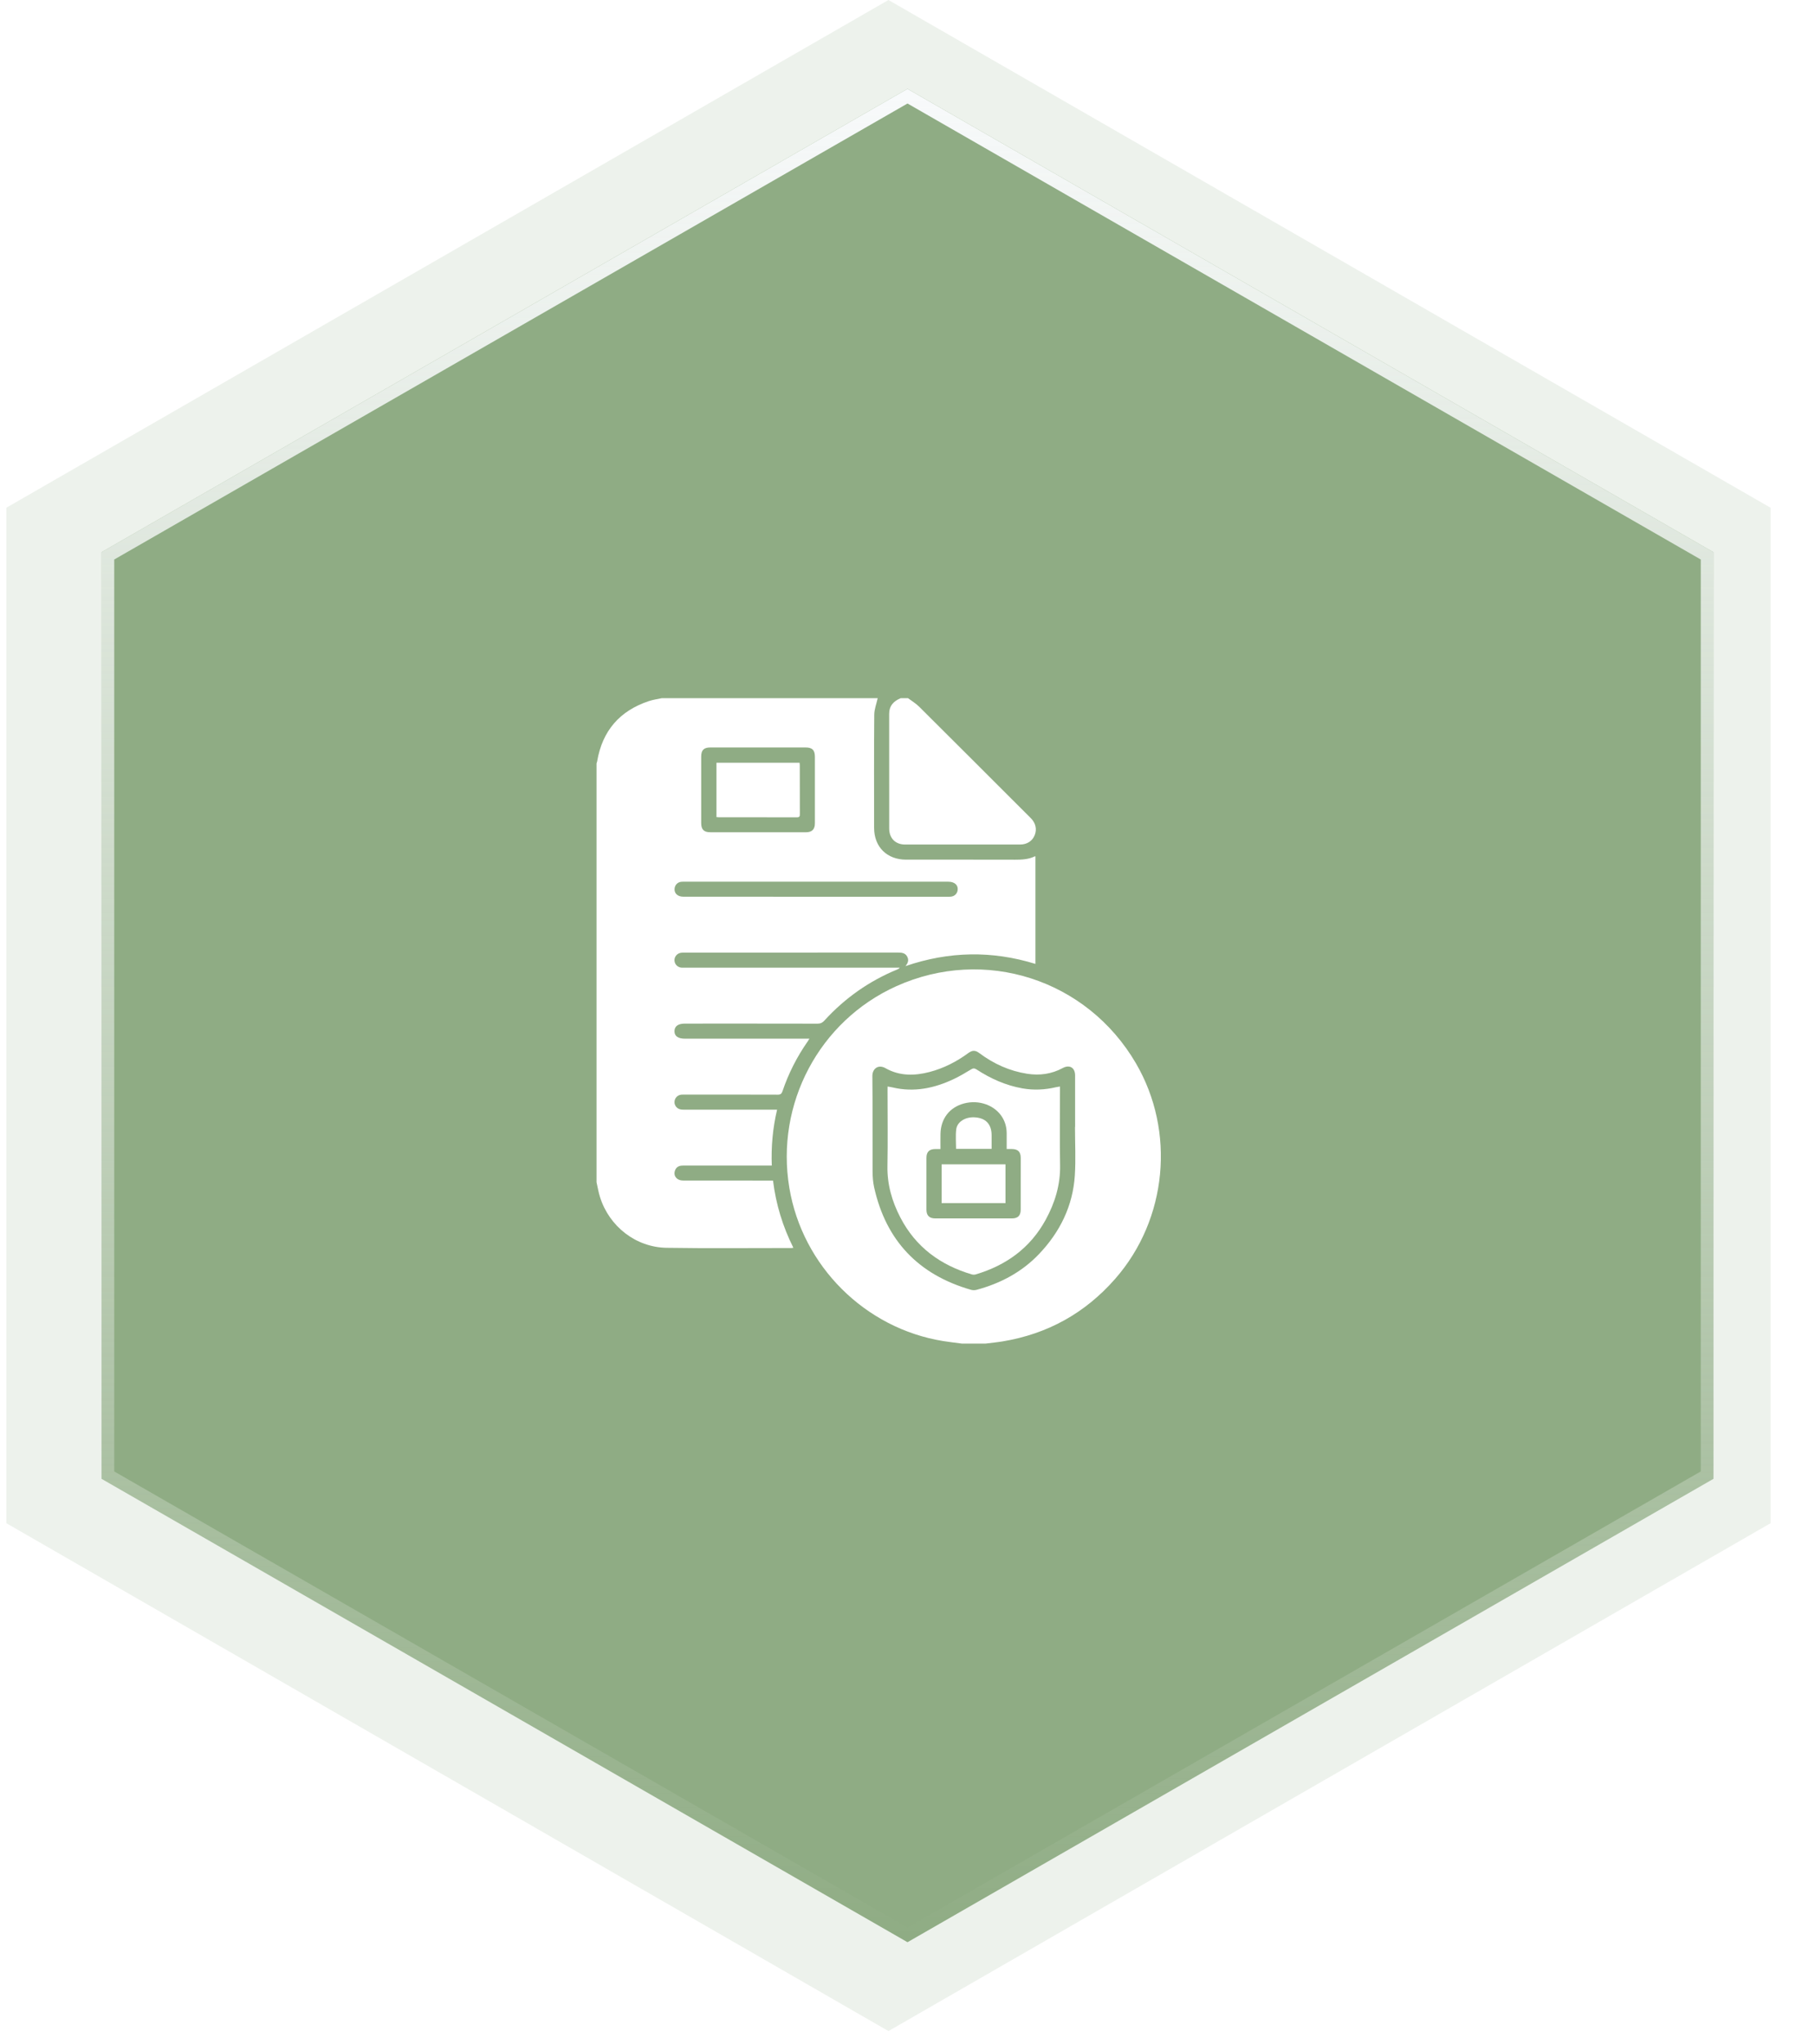
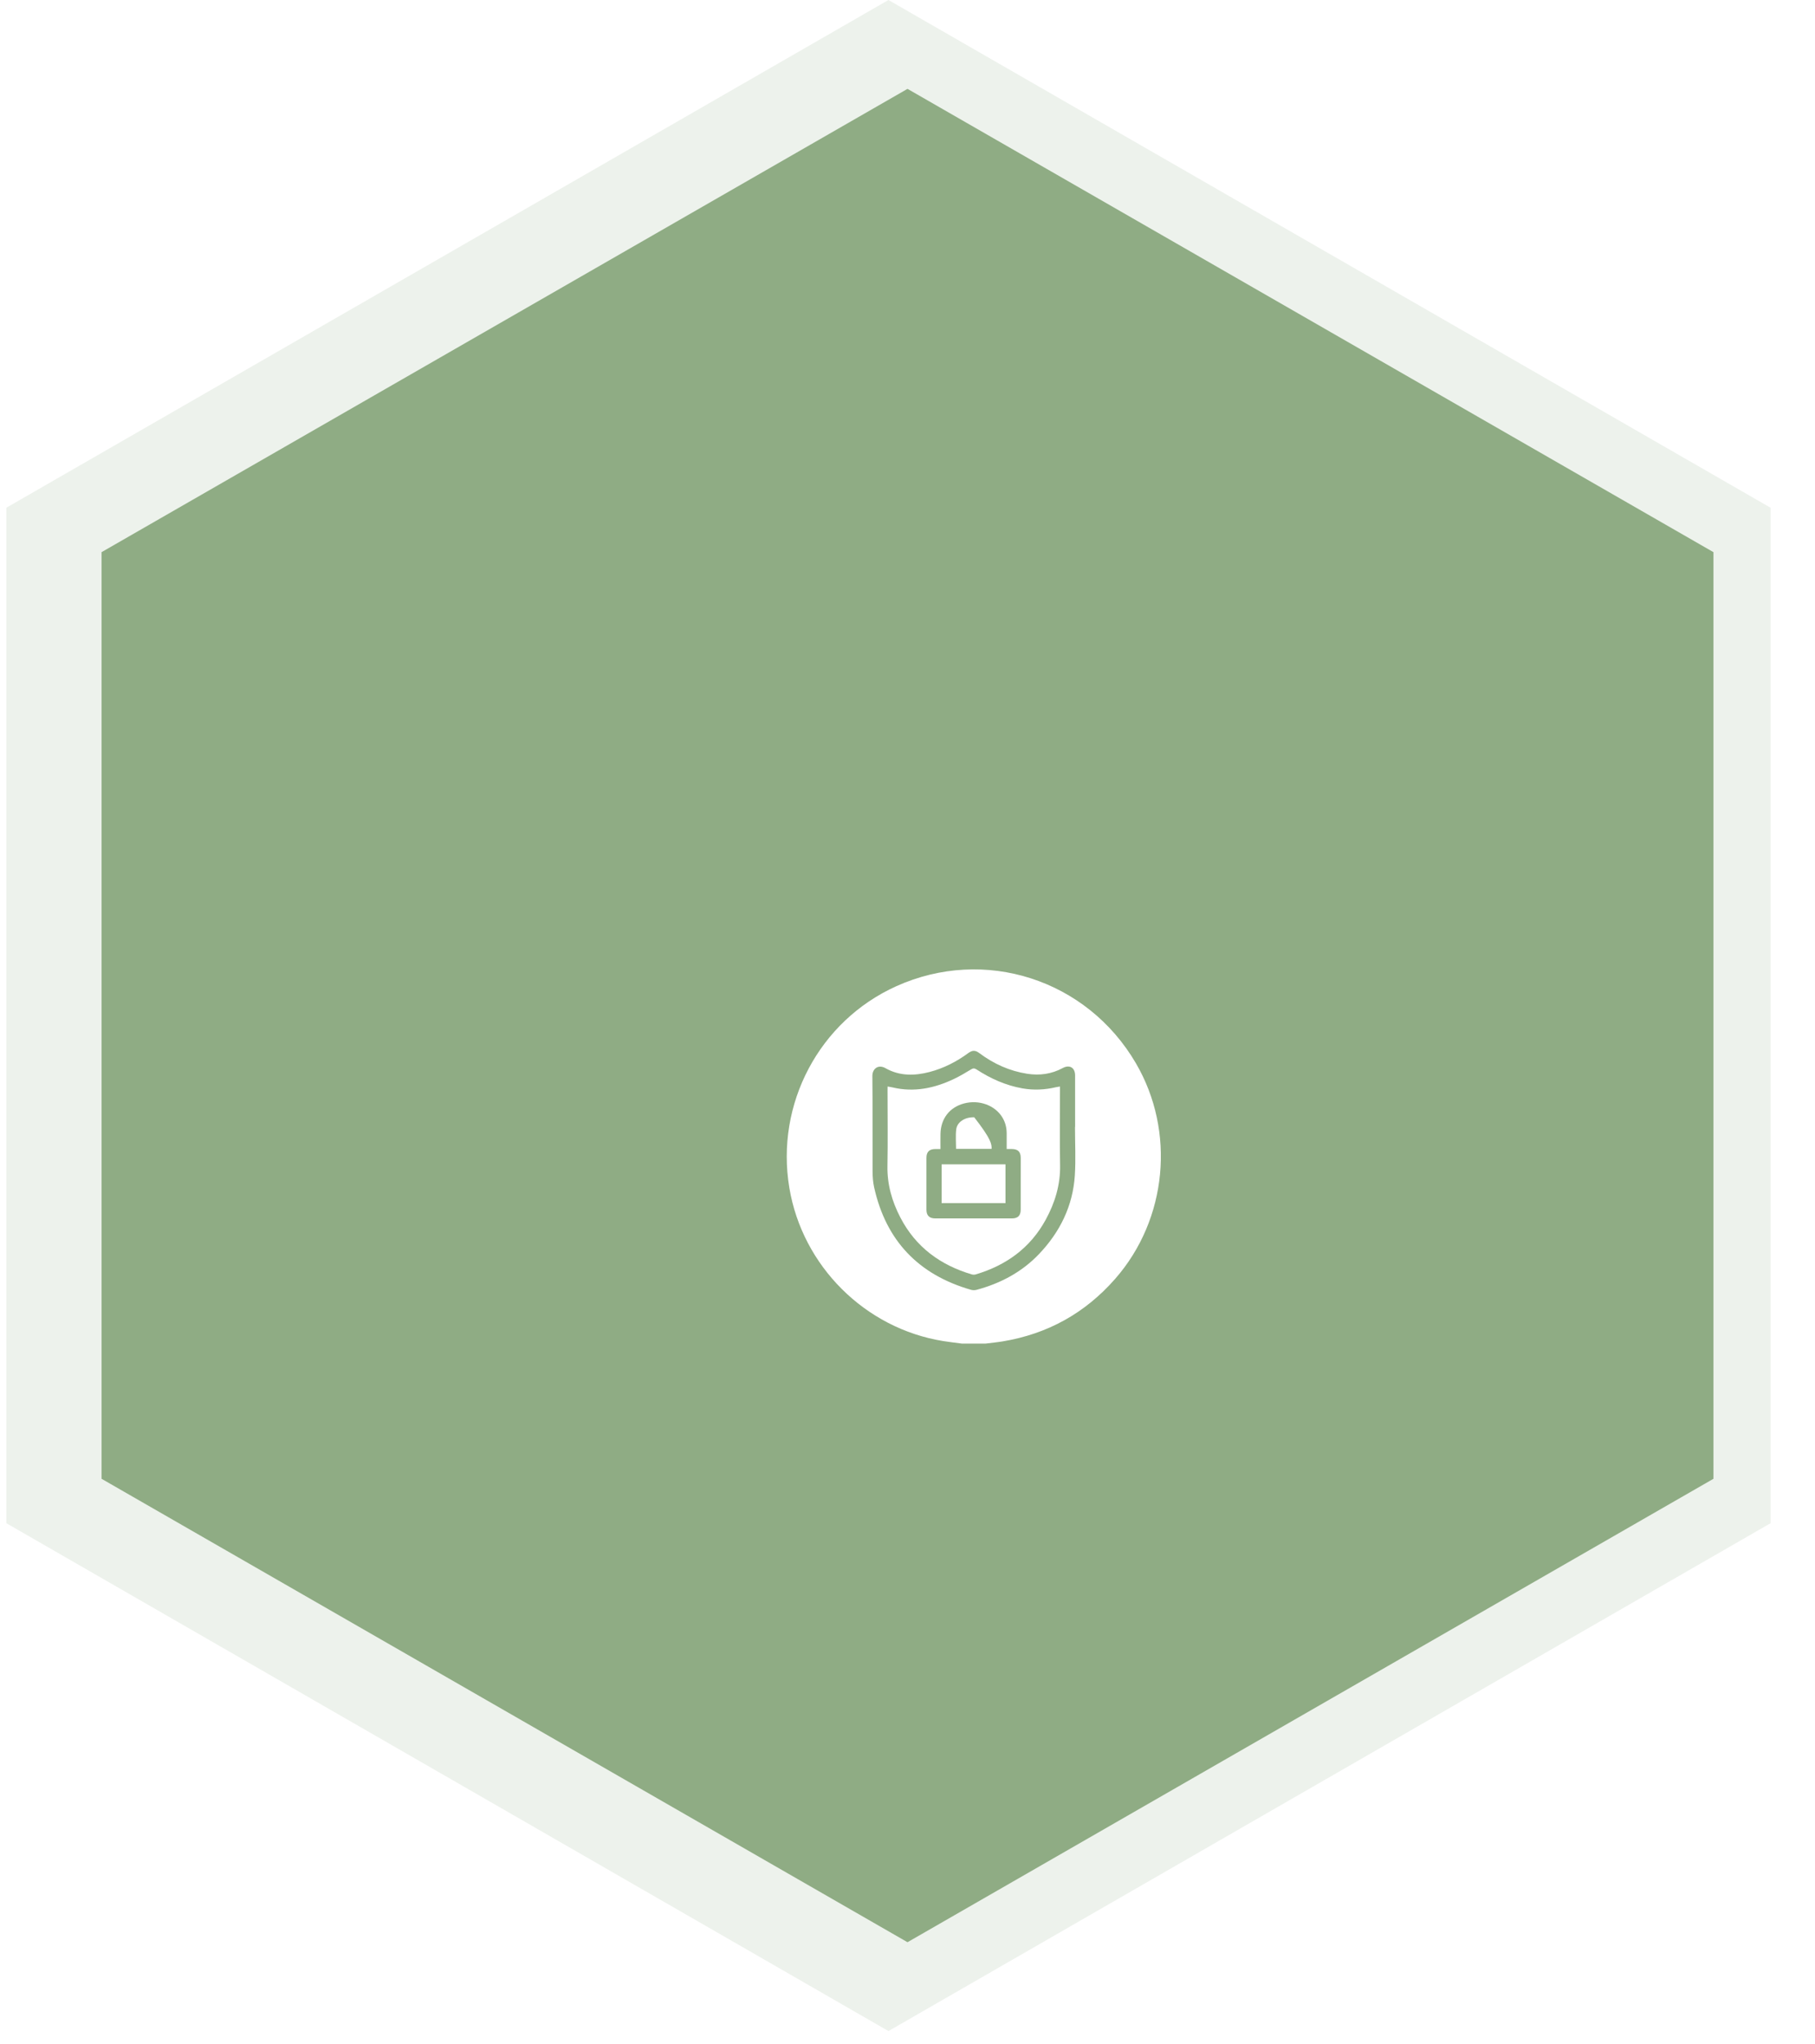
<svg xmlns="http://www.w3.org/2000/svg" width="143" height="161" viewBox="0 0 143 161" fill="none">
  <path d="M70 0L0.5 39.997V119.992L70 160L139.5 119.992V39.997L70 0Z" fill="#8FAC84" fill-opacity="0.16" />
  <g filter="url(#filter0_di_1_179)">
    <path d="M69.5 7L6 43.498V116.492L69.5 153L133 116.492V43.498L69.5 7Z" fill="#8FAC84" />
-     <path d="M6.5 116.203V43.787L69.5 7.577L132.5 43.787V116.203L69.5 152.423L6.5 116.203Z" stroke="url(#paint0_linear_1_179)" />
  </g>
-   <path fill-rule="evenodd" clip-rule="evenodd" d="M47 93.133C47 82.134 47 71.135 47 60.137C47.017 60.081 47.04 60.026 47.05 59.969C47.459 57.568 48.826 55.989 51.131 55.227C51.455 55.12 51.8 55.074 52.135 55C57.808 55 63.48 55 69.152 55C69.057 55.434 68.885 55.867 68.881 56.302C68.857 59.275 68.864 62.25 68.87 65.223C68.872 66.723 69.884 67.719 71.386 67.719C74.248 67.719 77.109 67.715 79.971 67.723C80.513 67.724 81.042 67.702 81.537 67.456C81.548 67.451 81.569 67.465 81.58 67.467C81.58 70.281 81.58 73.093 81.58 75.933C78.158 74.877 74.773 74.933 71.337 76.108C71.565 75.843 71.604 75.612 71.484 75.373C71.34 75.084 71.076 75.04 70.781 75.04C65.161 75.042 59.542 75.041 53.922 75.042C53.828 75.042 53.73 75.041 53.639 75.058C53.339 75.109 53.127 75.369 53.14 75.662C53.152 75.968 53.393 76.21 53.708 76.229C53.786 76.233 53.864 76.23 53.942 76.23C59.38 76.23 64.818 76.23 70.256 76.23C70.466 76.23 70.677 76.23 70.887 76.23C70.834 76.301 70.777 76.335 70.718 76.36C68.49 77.272 66.569 78.623 64.949 80.4C64.797 80.565 64.648 80.64 64.419 80.64C60.934 80.632 57.451 80.635 53.967 80.635C53.425 80.635 53.141 80.842 53.14 81.237C53.14 81.624 53.425 81.824 53.976 81.824C57.132 81.824 60.287 81.824 63.443 81.824C63.541 81.824 63.638 81.824 63.772 81.824C63.708 81.926 63.675 81.984 63.636 82.04C62.789 83.253 62.125 84.557 61.653 85.956C61.583 86.159 61.499 86.234 61.276 86.233C58.838 86.223 56.401 86.227 53.962 86.227C53.868 86.227 53.772 86.223 53.678 86.233C53.386 86.262 53.166 86.487 53.143 86.778C53.119 87.058 53.308 87.324 53.596 87.39C53.711 87.417 53.835 87.417 53.956 87.417C56.273 87.418 58.589 87.418 60.907 87.417C61.005 87.417 61.103 87.417 61.225 87.417C60.879 88.889 60.751 90.336 60.807 91.817C60.669 91.817 60.576 91.817 60.482 91.817C58.32 91.817 56.159 91.817 53.997 91.818C53.885 91.818 53.771 91.814 53.661 91.828C53.404 91.861 53.236 92.009 53.166 92.259C53.054 92.663 53.346 92.999 53.818 92.999C56.058 93.002 58.296 93.002 60.536 93.002C60.654 93.002 60.773 93.002 60.905 93.002C61.133 94.868 61.669 96.617 62.507 98.293C62.441 98.304 62.41 98.314 62.378 98.314C59.092 98.312 55.808 98.349 52.523 98.297C50.103 98.26 48.009 96.622 47.278 94.314C47.154 93.93 47.09 93.527 47 93.133ZM59.699 65.562V65.564C60.961 65.564 62.222 65.564 63.484 65.564C63.972 65.564 64.204 65.339 64.204 64.855C64.204 63.11 64.204 61.365 64.204 59.618C64.204 59.09 63.994 58.881 63.466 58.881C60.969 58.881 58.472 58.881 55.974 58.881C55.457 58.881 55.246 59.088 55.246 59.598C55.245 61.343 55.245 63.088 55.246 64.834C55.246 65.347 55.455 65.56 55.967 65.561C57.211 65.564 58.456 65.562 59.699 65.562ZM64.305 70.641C67.754 70.641 71.202 70.641 74.651 70.641C74.745 70.641 74.841 70.644 74.936 70.632C75.219 70.599 75.425 70.385 75.454 70.103C75.494 69.711 75.2 69.457 74.707 69.457C67.809 69.457 60.911 69.457 54.014 69.457C53.901 69.457 53.789 69.451 53.678 69.463C53.404 69.49 53.2 69.686 53.154 69.957C53.087 70.346 53.372 70.638 53.83 70.638C57.322 70.641 60.814 70.641 64.305 70.641Z" fill="white" />
  <path fill-rule="evenodd" clip-rule="evenodd" d="M75.794 105.843C75.3 105.778 74.804 105.723 74.311 105.643C68.155 104.651 63.222 99.736 62.191 93.575C61.083 86.958 64.551 80.424 70.619 77.689C77.576 74.555 85.633 77.145 89.496 83.76C92.629 89.127 91.969 96.051 87.869 100.734C85.501 103.44 82.54 105.083 78.993 105.67C78.551 105.743 78.105 105.785 77.66 105.842C77.039 105.843 76.417 105.843 75.794 105.843ZM84.697 88.785C84.699 88.785 84.702 88.785 84.706 88.785C84.706 87.428 84.71 86.072 84.705 84.714C84.702 84.1 84.267 83.846 83.727 84.138C82.847 84.612 81.911 84.739 80.937 84.588C79.543 84.371 78.294 83.808 77.167 82.965C76.837 82.718 76.609 82.722 76.277 82.965C75.355 83.642 74.351 84.153 73.243 84.445C72.054 84.757 70.869 84.773 69.77 84.149C69.191 83.82 68.725 84.195 68.732 84.771C68.76 87.27 68.738 89.768 68.749 92.266C68.75 92.687 68.779 93.118 68.87 93.528C69.803 97.737 72.368 100.416 76.502 101.606C76.635 101.645 76.799 101.647 76.932 101.611C78.822 101.103 80.503 100.216 81.862 98.789C83.514 97.055 84.526 95.003 84.684 92.599C84.765 91.331 84.697 90.055 84.697 88.785Z" fill="white" />
-   <path fill-rule="evenodd" clip-rule="evenodd" d="M71.54 55C71.833 55.221 72.157 55.41 72.414 55.666C75.356 58.59 78.287 61.526 81.222 64.458C81.598 64.834 81.709 65.325 81.523 65.789C81.337 66.252 80.919 66.527 80.38 66.528C77.353 66.529 74.329 66.531 71.302 66.528C70.547 66.527 70.059 66.032 70.058 65.268C70.055 62.26 70.056 59.252 70.055 56.242C70.055 55.603 70.406 55.225 70.968 55C71.159 55 71.35 55 71.54 55Z" fill="white" />
-   <path fill-rule="evenodd" clip-rule="evenodd" d="M56.447 64.366C56.447 62.925 56.447 61.512 56.447 60.085C58.636 60.085 60.809 60.085 62.998 60.085C63.005 60.165 63.014 60.231 63.014 60.299C63.016 61.579 63.013 62.857 63.019 64.137C63.02 64.304 62.991 64.386 62.795 64.384C60.737 64.377 58.681 64.38 56.623 64.38C56.573 64.38 56.522 64.373 56.447 64.366Z" fill="white" />
  <path fill-rule="evenodd" clip-rule="evenodd" d="M69.931 85.592C70.079 85.618 70.199 85.633 70.316 85.661C72.022 86.068 73.627 85.727 75.172 84.99C75.63 84.772 76.071 84.509 76.504 84.244C76.669 84.143 76.779 84.144 76.94 84.248C78.052 84.972 79.243 85.506 80.557 85.738C81.448 85.895 82.33 85.852 83.207 85.644C83.297 85.624 83.39 85.613 83.514 85.592C83.514 85.711 83.514 85.804 83.514 85.897C83.514 87.861 83.486 89.823 83.522 91.784C83.551 93.339 83.115 94.758 82.384 96.093C81.171 98.312 79.272 99.68 76.874 100.393C76.781 100.421 76.667 100.422 76.573 100.395C74.089 99.662 72.144 98.237 70.938 95.911C70.282 94.648 69.893 93.311 69.92 91.858C69.956 89.878 69.928 87.898 69.928 85.918C69.931 85.818 69.931 85.717 69.931 85.592ZM74.098 90.516C73.945 90.516 73.818 90.514 73.691 90.516C73.214 90.521 72.992 90.741 72.992 91.216C72.99 92.574 72.99 93.93 72.992 95.287C72.992 95.758 73.218 95.982 73.695 95.983C74.221 95.986 74.749 95.983 75.276 95.983C76.763 95.983 78.249 95.985 79.736 95.982C80.199 95.981 80.419 95.755 80.419 95.297C80.421 93.939 80.421 92.583 80.421 91.226C80.421 90.73 80.208 90.52 79.711 90.514C79.584 90.513 79.458 90.514 79.314 90.514C79.314 90.073 79.316 89.667 79.314 89.261C79.309 88.821 79.205 88.407 78.975 88.027C78.392 87.066 77.139 86.61 75.948 86.927C74.814 87.23 74.124 88.121 74.099 89.318C74.091 89.709 74.098 90.096 74.098 90.516Z" fill="white" />
  <path fill-rule="evenodd" clip-rule="evenodd" d="M74.188 94.775C74.188 93.747 74.188 92.745 74.188 91.721C75.866 91.721 77.536 91.721 79.22 91.721C79.22 92.745 79.22 93.752 79.22 94.775C77.542 94.775 75.877 94.775 74.188 94.775Z" fill="white" />
-   <path fill-rule="evenodd" clip-rule="evenodd" d="M78.127 90.5C77.174 90.5 76.246 90.5 75.326 90.5C75.326 89.979 75.278 89.466 75.339 88.968C75.413 88.374 76.045 87.988 76.759 88.017C77.648 88.055 78.122 88.541 78.127 89.427C78.13 89.78 78.127 90.133 78.127 90.5Z" fill="white" />
+   <path fill-rule="evenodd" clip-rule="evenodd" d="M78.127 90.5C77.174 90.5 76.246 90.5 75.326 90.5C75.326 89.979 75.278 89.466 75.339 88.968C75.413 88.374 76.045 87.988 76.759 88.017C78.13 89.78 78.127 90.133 78.127 90.5Z" fill="white" />
  <defs>
    <filter id="filter0_di_1_179" x="4" y="3" width="139" height="158" filterUnits="userSpaceOnUse" color-interpolation-filters="sRGB">
      <feFlood flood-opacity="0" result="BackgroundImageFix" />
      <feColorMatrix in="SourceAlpha" type="matrix" values="0 0 0 0 0 0 0 0 0 0 0 0 0 0 0 0 0 0 127 0" result="hardAlpha" />
      <feOffset dx="4" dy="2" />
      <feGaussianBlur stdDeviation="3" />
      <feColorMatrix type="matrix" values="0 0 0 0 0.282 0 0 0 0 0.392 0 0 0 0 0.49 0 0 0 0.17 0" />
      <feBlend mode="normal" in2="BackgroundImageFix" result="effect1_dropShadow_1_179" />
      <feBlend mode="normal" in="SourceGraphic" in2="effect1_dropShadow_1_179" result="shape" />
      <feColorMatrix in="SourceAlpha" type="matrix" values="0 0 0 0 0 0 0 0 0 0 0 0 0 0 0 0 0 0 127 0" result="hardAlpha" />
      <feOffset dx="-2" dy="-2" />
      <feGaussianBlur stdDeviation="3" />
      <feComposite in2="hardAlpha" operator="arithmetic" k2="-1" k3="1" />
      <feColorMatrix type="matrix" values="0 0 0 0 0.282 0 0 0 0 0.392 0 0 0 0 0.49 0 0 0 0.12 0" />
      <feBlend mode="normal" in2="shape" result="effect2_innerShadow_1_179" />
    </filter>
    <linearGradient id="paint0_linear_1_179" x1="69.5" y1="7" x2="69.5" y2="153" gradientUnits="userSpaceOnUse">
      <stop stop-color="#F8FAFB" />
      <stop offset="1" stop-color="white" stop-opacity="0" />
    </linearGradient>
  </defs>
</svg>